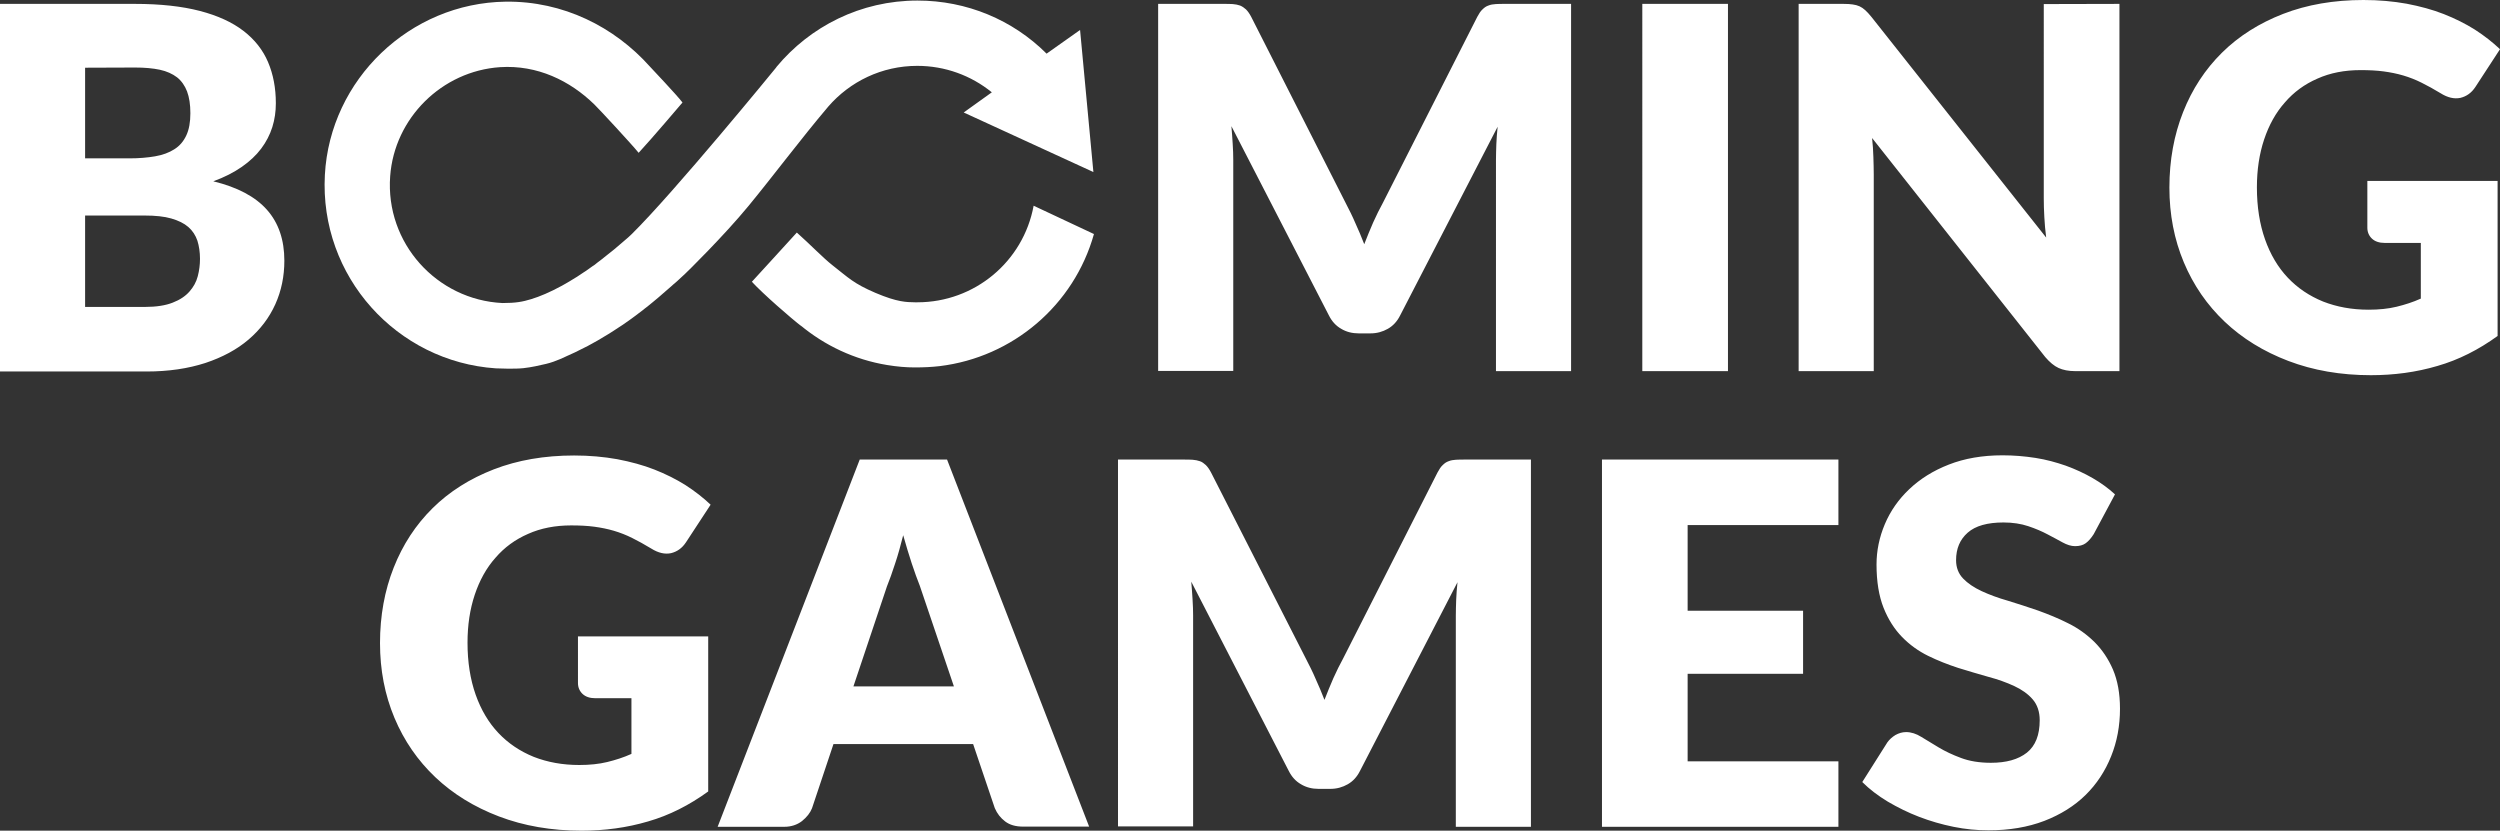
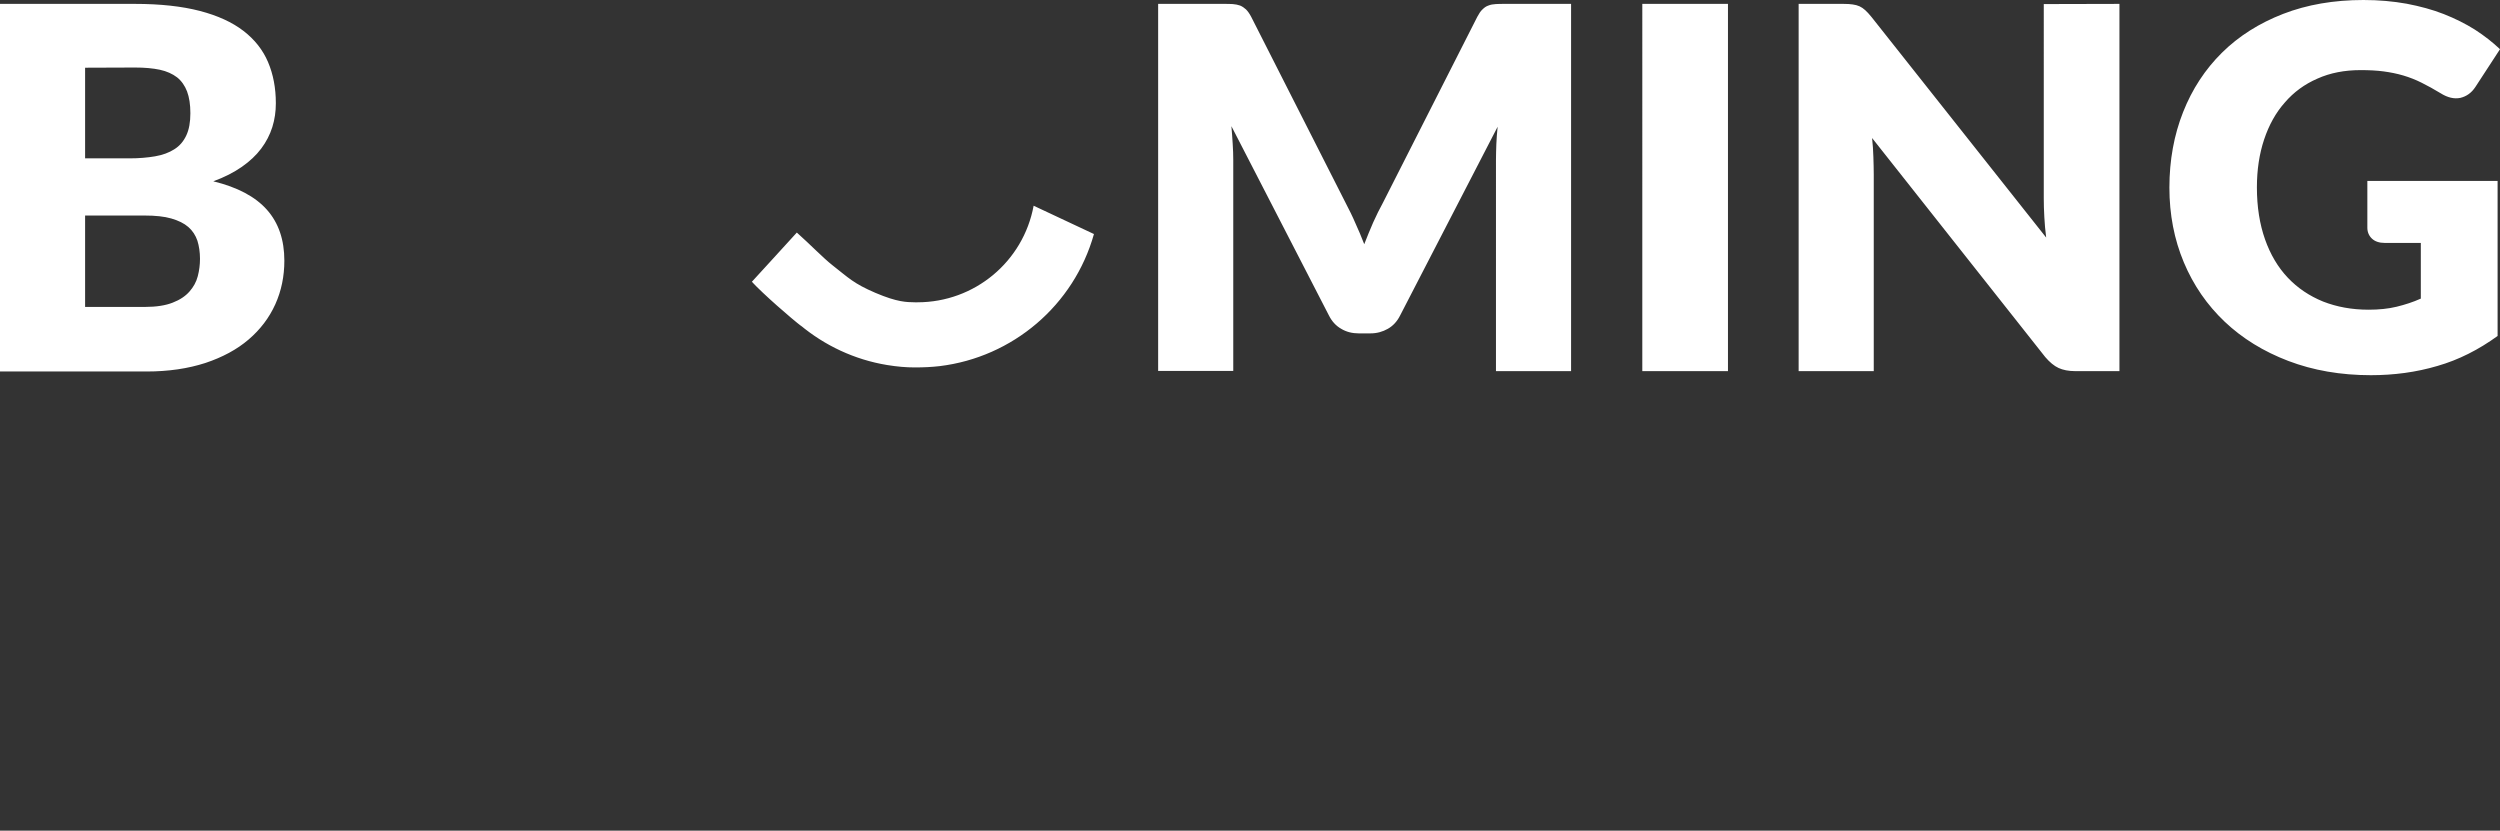
<svg xmlns="http://www.w3.org/2000/svg" version="1.1" id="Layer_1" x="0px" y="0px" viewBox="0 0 1351.3 449" style="enable-background:new 0 0 1351.3 449;" xml:space="preserve">
  <rect x="0" y="0" width="1351.3" height="449" fill="#333333" stroke="none" />
  <style type="text/css">
	.st0{fill:#FFFFFF;}
</style>
-   <path class="st0" d="M312.2,344h70.6v83.8c-10.2,7.4-21,12.9-32.5,16.2c-11.5,3.4-23.5,5-36,5c-16.3,0-31.2-2.6-44.6-7.7  s-24.9-12.2-34.4-21.2s-16.9-19.7-22.1-32.1s-7.8-25.9-7.8-40.4c0-14.8,2.5-28.4,7.4-40.8s11.9-23.1,21-32.1s20.2-16,33.1-21  s27.4-7.5,43.4-7.5c8.3,0,16,0.7,23.3,2c7.3,1.4,14,3.2,20.1,5.6s11.7,5.2,16.8,8.4c5.1,3.3,9.6,6.8,13.6,10.6l-13.3,20.3  c-2.1,3.2-4.8,5.1-8.1,5.9c-3.3,0.7-6.9-0.1-10.7-2.5c-3.6-2.2-7.1-4.1-10.3-5.7c-3.2-1.6-6.5-2.9-9.9-3.9s-6.9-1.7-10.6-2.2  s-7.9-0.7-12.5-0.7c-8.6,0-16.4,1.5-23.3,4.6c-6.9,3-12.8,7.3-17.6,12.9c-4.9,5.5-8.6,12.2-11.2,20s-3.9,16.4-3.9,25.9  c0,10.5,1.5,19.9,4.4,28.1s7,15.1,12.3,20.7s11.7,9.9,19.1,12.9c7.4,2.9,15.6,4.4,24.6,4.4c5.5,0,10.6-0.5,15.1-1.6  s8.9-2.5,13.1-4.4v-30.1h-19.6c-2.9,0-5.2-0.8-6.8-2.3c-1.6-1.5-2.5-3.5-2.5-5.9V344H312.2z M588.7,446.8H553c-4,0-7.2-0.9-9.7-2.8  s-4.3-4.2-5.6-7.2L526,402.2h-75.5l-11.6,34.7c-1,2.5-2.8,4.8-5.4,6.9c-2.6,2-5.8,3.1-9.6,3.1h-36l76.8-198.5h47.2L588.7,446.8z   M515.6,371l-18.4-54.3c-1.4-3.4-2.8-7.5-4.4-12.2c-1.5-4.7-3.1-9.7-4.6-15.2c-1.4,5.5-2.8,10.7-4.4,15.4c-1.5,4.7-3,8.8-4.4,12.3  l-18.1,54L515.6,371L515.6,371z M827.5,248.4v198.5h-40.6V332.7c0-2.6,0.1-5.5,0.2-8.6s0.4-6.2,0.7-9.4l-52.7,102  c-1.6,3.2-3.8,5.6-6.6,7.2s-5.9,2.5-9.5,2.5h-6.3c-3.5,0-6.7-0.8-9.5-2.5c-2.8-1.6-5-4-6.6-7.2l-52.7-102.3c0.3,3.3,0.5,6.5,0.7,9.6  s0.3,6,0.3,8.6v114.1h-40.6V248.4h35.1c2,0,3.7,0,5.2,0.1s2.8,0.4,4,0.8s2.2,1.2,3.2,2.1c1,1,1.9,2.3,2.8,4l51.3,100.7  c1.8,3.5,3.6,7,5.2,10.8c1.7,3.7,3.3,7.5,4.8,11.4c1.5-4,3.2-7.9,4.8-11.7c1.7-3.8,3.5-7.4,5.4-10.9L777,255.4  c0.9-1.7,1.8-3.1,2.8-4c1-1,2-1.7,3.2-2.1c1.2-0.5,2.5-0.7,4-0.8c1.5-0.1,3.2-0.1,5.2-0.1L827.5,248.4L827.5,248.4z M912.2,283.8  v46.3h62.4v34.1h-62.4v47.3h81.5v35.4H865.9V248.4h127.8v35.4H912.2L912.2,283.8z M1131.7,288.7c-1.4,2.2-2.8,3.8-4.3,4.9  s-3.4,1.6-5.8,1.6c-2.1,0-4.3-0.7-6.7-2c-2.4-1.3-5.1-2.8-8.2-4.4c-3-1.6-6.5-3.1-10.4-4.4s-8.4-2-13.4-2c-8.6,0-15.1,1.8-19.3,5.5  c-4.2,3.7-6.3,8.6-6.3,14.9c0,4,1.3,7.3,3.8,9.9s5.9,4.9,10,6.8s8.9,3.7,14.2,5.2c5.3,1.6,10.7,3.4,16.3,5.3c5.5,2,11,4.2,16.3,6.9  c5.3,2.6,10,6,14.2,10.1c4.1,4.1,7.5,9.1,10,14.9c2.5,5.9,3.8,12.9,3.8,21.2c0,9.2-1.6,17.8-4.8,25.7c-3.2,8-7.8,15-13.8,20.9  s-13.5,10.6-22.3,14c-8.9,3.4-18.9,5.1-30.2,5.1c-6.2,0-12.5-0.6-18.9-1.9s-12.6-3.1-18.6-5.4s-11.6-5.1-16.9-8.2  c-5.3-3.2-9.9-6.7-13.8-10.6l13.6-21.5c1.1-1.5,2.5-2.8,4.3-3.9c1.8-1,3.7-1.6,5.8-1.6c2.7,0,5.5,0.9,8.2,2.6  c2.8,1.7,5.9,3.6,9.4,5.7s7.5,4,12.1,5.7c4.5,1.7,9.9,2.6,16.1,2.6c8.4,0,14.8-1.8,19.5-5.5c4.6-3.7,6.9-9.5,6.9-17.5  c0-4.6-1.3-8.4-3.8-11.3s-5.9-5.3-10-7.2c-4.1-1.9-8.8-3.6-14.1-5c-5.3-1.5-10.7-3.1-16.2-4.8c-5.5-1.8-10.9-3.9-16.2-6.5  c-5.3-2.6-10-6-14.1-10.2s-7.5-9.5-10-15.8s-3.8-14.1-3.8-23.4c0-7.4,1.5-14.7,4.5-21.8c3-7.1,7.4-13.4,13.2-18.9  c5.8-5.5,12.9-10,21.4-13.3c8.4-3.3,18.1-5,29-5c6.1,0,12,0.5,17.8,1.4s11.2,2.4,16.4,4.2c5.2,1.9,10,4.1,14.5,6.7s8.5,5.5,12.1,8.8  L1131.7,288.7L1131.7,288.7z" />
  <path class="st0" d="M73,2.1c13.7,0,25.4,1.3,35,3.8s17.5,6.1,23.6,10.8c6.1,4.7,10.5,10.3,13.3,16.9s4.2,14,4.2,22.2  c0,4.5-0.6,8.7-1.9,12.9c-1.3,4.1-3.3,8-6,11.6c-2.7,3.6-6.2,6.9-10.5,9.9c-4.3,3-9.4,5.6-15.4,7.8c13.1,3.2,22.7,8.3,29,15.4  c6.3,7.1,9.4,16.3,9.4,27.5c0,8.4-1.6,16.3-4.9,23.6c-3.3,7.3-8.1,13.6-14.4,19c-6.3,5.4-14.1,9.6-23.4,12.7  c-9.3,3-19.8,4.6-31.7,4.6H0V2.1H73z M46,36.6v49h24c5.1,0,9.7-0.4,13.8-1.1c4.1-0.7,7.6-2,10.4-3.8c2.9-1.8,5-4.3,6.5-7.5  s2.2-7.2,2.2-12c0-4.7-0.6-8.6-1.8-11.8c-1.2-3.1-3-5.7-5.4-7.6c-2.5-1.9-5.6-3.3-9.3-4.1c-3.8-0.8-8.2-1.2-13.4-1.2L46,36.6  L46,36.6z M78.4,165.9c6.1,0,11.1-0.8,14.9-2.3c3.9-1.5,6.9-3.5,9.1-6c2.2-2.5,3.7-5.2,4.5-8.3s1.2-6.2,1.2-9.4  c0-3.6-0.5-6.9-1.4-9.8c-1-2.9-2.6-5.4-4.9-7.4c-2.3-2-5.4-3.5-9.2-4.6s-8.6-1.6-14.4-1.6H46v49.4H78.4z M849.2,2.1v198.5h-40.6  V86.5c0-2.6,0.1-5.5,0.2-8.6c0.1-3.1,0.4-6.2,0.7-9.4l-52.7,102c-1.6,3.2-3.8,5.6-6.6,7.2c-2.8,1.6-5.9,2.5-9.5,2.5h-6.3  c-3.5,0-6.7-0.8-9.5-2.5c-2.8-1.6-5-4-6.6-7.2L665.6,68.2c0.3,3.3,0.5,6.5,0.7,9.6s0.3,6,0.3,8.6v114.1H626V2.1h35.1  c2,0,3.7,0,5.2,0.1s2.8,0.4,4,0.8c1.2,0.5,2.2,1.2,3.2,2.1c1,1,1.9,2.3,2.8,4l51.1,100.7c1.8,3.5,3.6,7,5.2,10.8  c1.7,3.7,3.3,7.5,4.8,11.4c1.5-4,3.2-7.9,4.8-11.7c1.7-3.8,3.5-7.4,5.4-10.9L798.5,9.1c0.9-1.7,1.8-3.1,2.8-4c1-1,2-1.7,3.2-2.1  c1.2-0.5,2.5-0.7,4-0.8s3.2-0.1,5.2-0.1L849.2,2.1L849.2,2.1z M934,200.6h-46.3V2.1H934V200.6z M1145.6,2.1v198.5h-24  c-3.5,0-6.5-0.6-8.9-1.7c-2.4-1.1-4.8-3.1-7.2-5.9l-93.6-118.4c0.4,3.5,0.6,7,0.7,10.3c0.1,3.3,0.2,6.4,0.2,9.3v106.4h-40.6V2.1  h24.2c2,0,3.7,0.1,5,0.3c1.4,0.2,2.6,0.5,3.7,1s2.1,1.2,3.1,2.1c1,0.9,2.1,2.1,3.4,3.7l94.4,119.2c-0.5-3.8-0.8-7.5-1-11.1  s-0.3-7-0.3-10.1V2.2L1145.6,2.1L1145.6,2.1z M1279.4,97.8h70.6v83.8c-10.2,7.4-21,12.9-32.5,16.2c-11.5,3.4-23.5,5-36,5  c-16.3,0-31.2-2.6-44.6-7.7c-13.4-5.1-24.9-12.2-34.4-21.2s-16.9-19.7-22.1-32.1s-7.8-25.9-7.8-40.4c0-14.8,2.5-28.4,7.4-40.8  s11.9-23.1,21-32.1s20.2-16,33.1-21s27.4-7.5,43.4-7.5c8.3,0,16,0.7,23.3,2c7.3,1.4,14,3.2,20.1,5.6c6.1,2.4,11.7,5.2,16.8,8.4  c5.1,3.3,9.6,6.8,13.6,10.6L1338,47c-2.1,3.2-4.8,5.1-8.1,5.9c-3.3,0.7-6.9-0.1-10.7-2.5c-3.6-2.2-7.1-4.1-10.3-5.7  c-3.2-1.6-6.5-2.9-9.9-3.9s-6.9-1.7-10.6-2.2s-7.9-0.7-12.5-0.7c-8.6,0-16.4,1.5-23.3,4.6c-6.9,3-12.8,7.3-17.6,12.9  c-4.9,5.5-8.6,12.2-11.2,20s-3.9,16.4-3.9,25.9c0,10.5,1.5,19.9,4.4,28.1c2.9,8.2,7,15.1,12.3,20.7c5.3,5.6,11.7,9.9,19.1,12.9  c7.4,2.9,15.6,4.4,24.6,4.4c5.5,0,10.6-0.5,15.1-1.6s8.9-2.5,13.1-4.4v-30.1h-19.6c-2.9,0-5.2-0.8-6.8-2.3c-1.6-1.5-2.5-3.5-2.5-5.9  V97.8L1279.4,97.8z M558.7,111.2c-5.6,30.3-32,52.2-62.8,52.2h-1.4c-4.5-0.1-9.3,0-21.3-5.1c-11.9-5.1-14.5-8.1-23.2-14.9  c-5-3.9-12.2-11.4-19.3-17.7c-7,7.6-22.9,25.2-24.3,26.6c6.1,6.6,21,19.6,27,24.2l-0.9-0.8c13.2,11,29.3,18.7,47,21.6  c5.5,0.9,10.3,1.3,14.9,1.3c5,0,9.1-0.2,13.5-0.7c39.5-4.8,72.6-32.9,83.4-71.4L558.7,111.2L558.7,111.2z" />
-   <path class="st0" d="M447.7,57.6c11.7-13.5,28.9-22,48.1-22c15,0,29.1,5.2,40.3,14.3l-15.2,10.9L591,93l-7.2-76.8L565.7,29  c-18.3-18.3-43.2-28.7-69.8-28.7c-30.7,0-58.1,14-76.3,36v0.1c-0.7,0.9-55.6,68-78.2,90.2c-1.2,1.2-2.5,2.3-3.8,3.4  c-0.2,0.2-0.5,0.4-0.7,0.6c-1.6,1.4-3.2,2.8-4.8,4.1c-0.3,0.3-0.7,0.6-1,0.8c-1.5,1.2-3,2.4-4.4,3.5c-0.4,0.3-0.8,0.6-1.1,0.9  c-1,0.8-2,1.5-2.9,2.2c-0.4,0.3-0.8,0.6-1.1,0.9c-0.4,0.3-0.8,0.6-1.2,0.8c-1.3,0.9-2.6,1.8-3.8,2.7c-0.4,0.3-0.7,0.5-1.1,0.7  l-3.6,2.4c-0.3,0.2-0.6,0.4-1,0.6c-1.1,0.7-2.1,1.3-3.1,1.9c-0.4,0.2-0.8,0.5-1.2,0.7c-1,0.6-1.9,1.1-2.8,1.6  c-6.6,3.6-12.1,5.9-16.7,7.3c-4.6,1.4-8.2,2.1-15.5,2.1c-35.4-1.7-63.4-32.3-60.7-68.6c2.3-31.4,28-56.8,59.4-58.9  c20.1-1.3,37.8,7.3,51,20.2c2.2,2.1,20.1,21.4,23.9,26.1c6.8-7.3,23.1-26.5,23.7-27.2c-3.2-4.2-16.7-18.4-17.6-19.4  c-19.2-21.5-46.9-35.5-78-35.1c-51.7,0.7-94.9,42-97.7,93.6c-3,55,39,101,92.4,104.6c1.9,0.1,10.4,0.4,14.9-0.1  c4.6-0.5,8.7-1.5,12.2-2.3c5.6-1.3,11.3-4.3,11.4-4.3c0.3-0.1,0.6-0.3,0.9-0.4c1.1-0.5,2.3-1,3.5-1.6c0.5-0.2,1.1-0.5,1.6-0.8  c1.2-0.6,2.5-1.2,3.8-1.9c0.5-0.2,0.9-0.5,1.4-0.7c3.5-1.9,7.3-4,11.1-6.4c0.5-0.3,1.1-0.7,1.6-1c1.4-0.9,2.8-1.8,4.3-2.8  c0.6-0.4,1.3-0.9,2-1.3c1.4-1,2.9-2,4.4-3.1c0.6-0.5,1.2-0.9,1.9-1.4c1.5-1.1,3-2.3,4.5-3.4c0.4-0.3,0.8-0.6,1.1-0.9  c0.3-0.2,0.5-0.4,0.8-0.6c2.2-1.7,4.4-3.6,6.7-5.5c0.5-0.4,1.1-0.9,1.6-1.4c1.7-1.5,3.5-3,5.3-4.6c0.8-0.7,1.5-1.4,2.3-2  c0.3-0.3,0.7-0.6,1-0.9c1.3-1.2,2.6-2.4,4-3.7c0.8-0.7,20.8-20.3,34.3-36.7S432.7,75.3,447.7,57.6L447.7,57.6z" />
</svg>